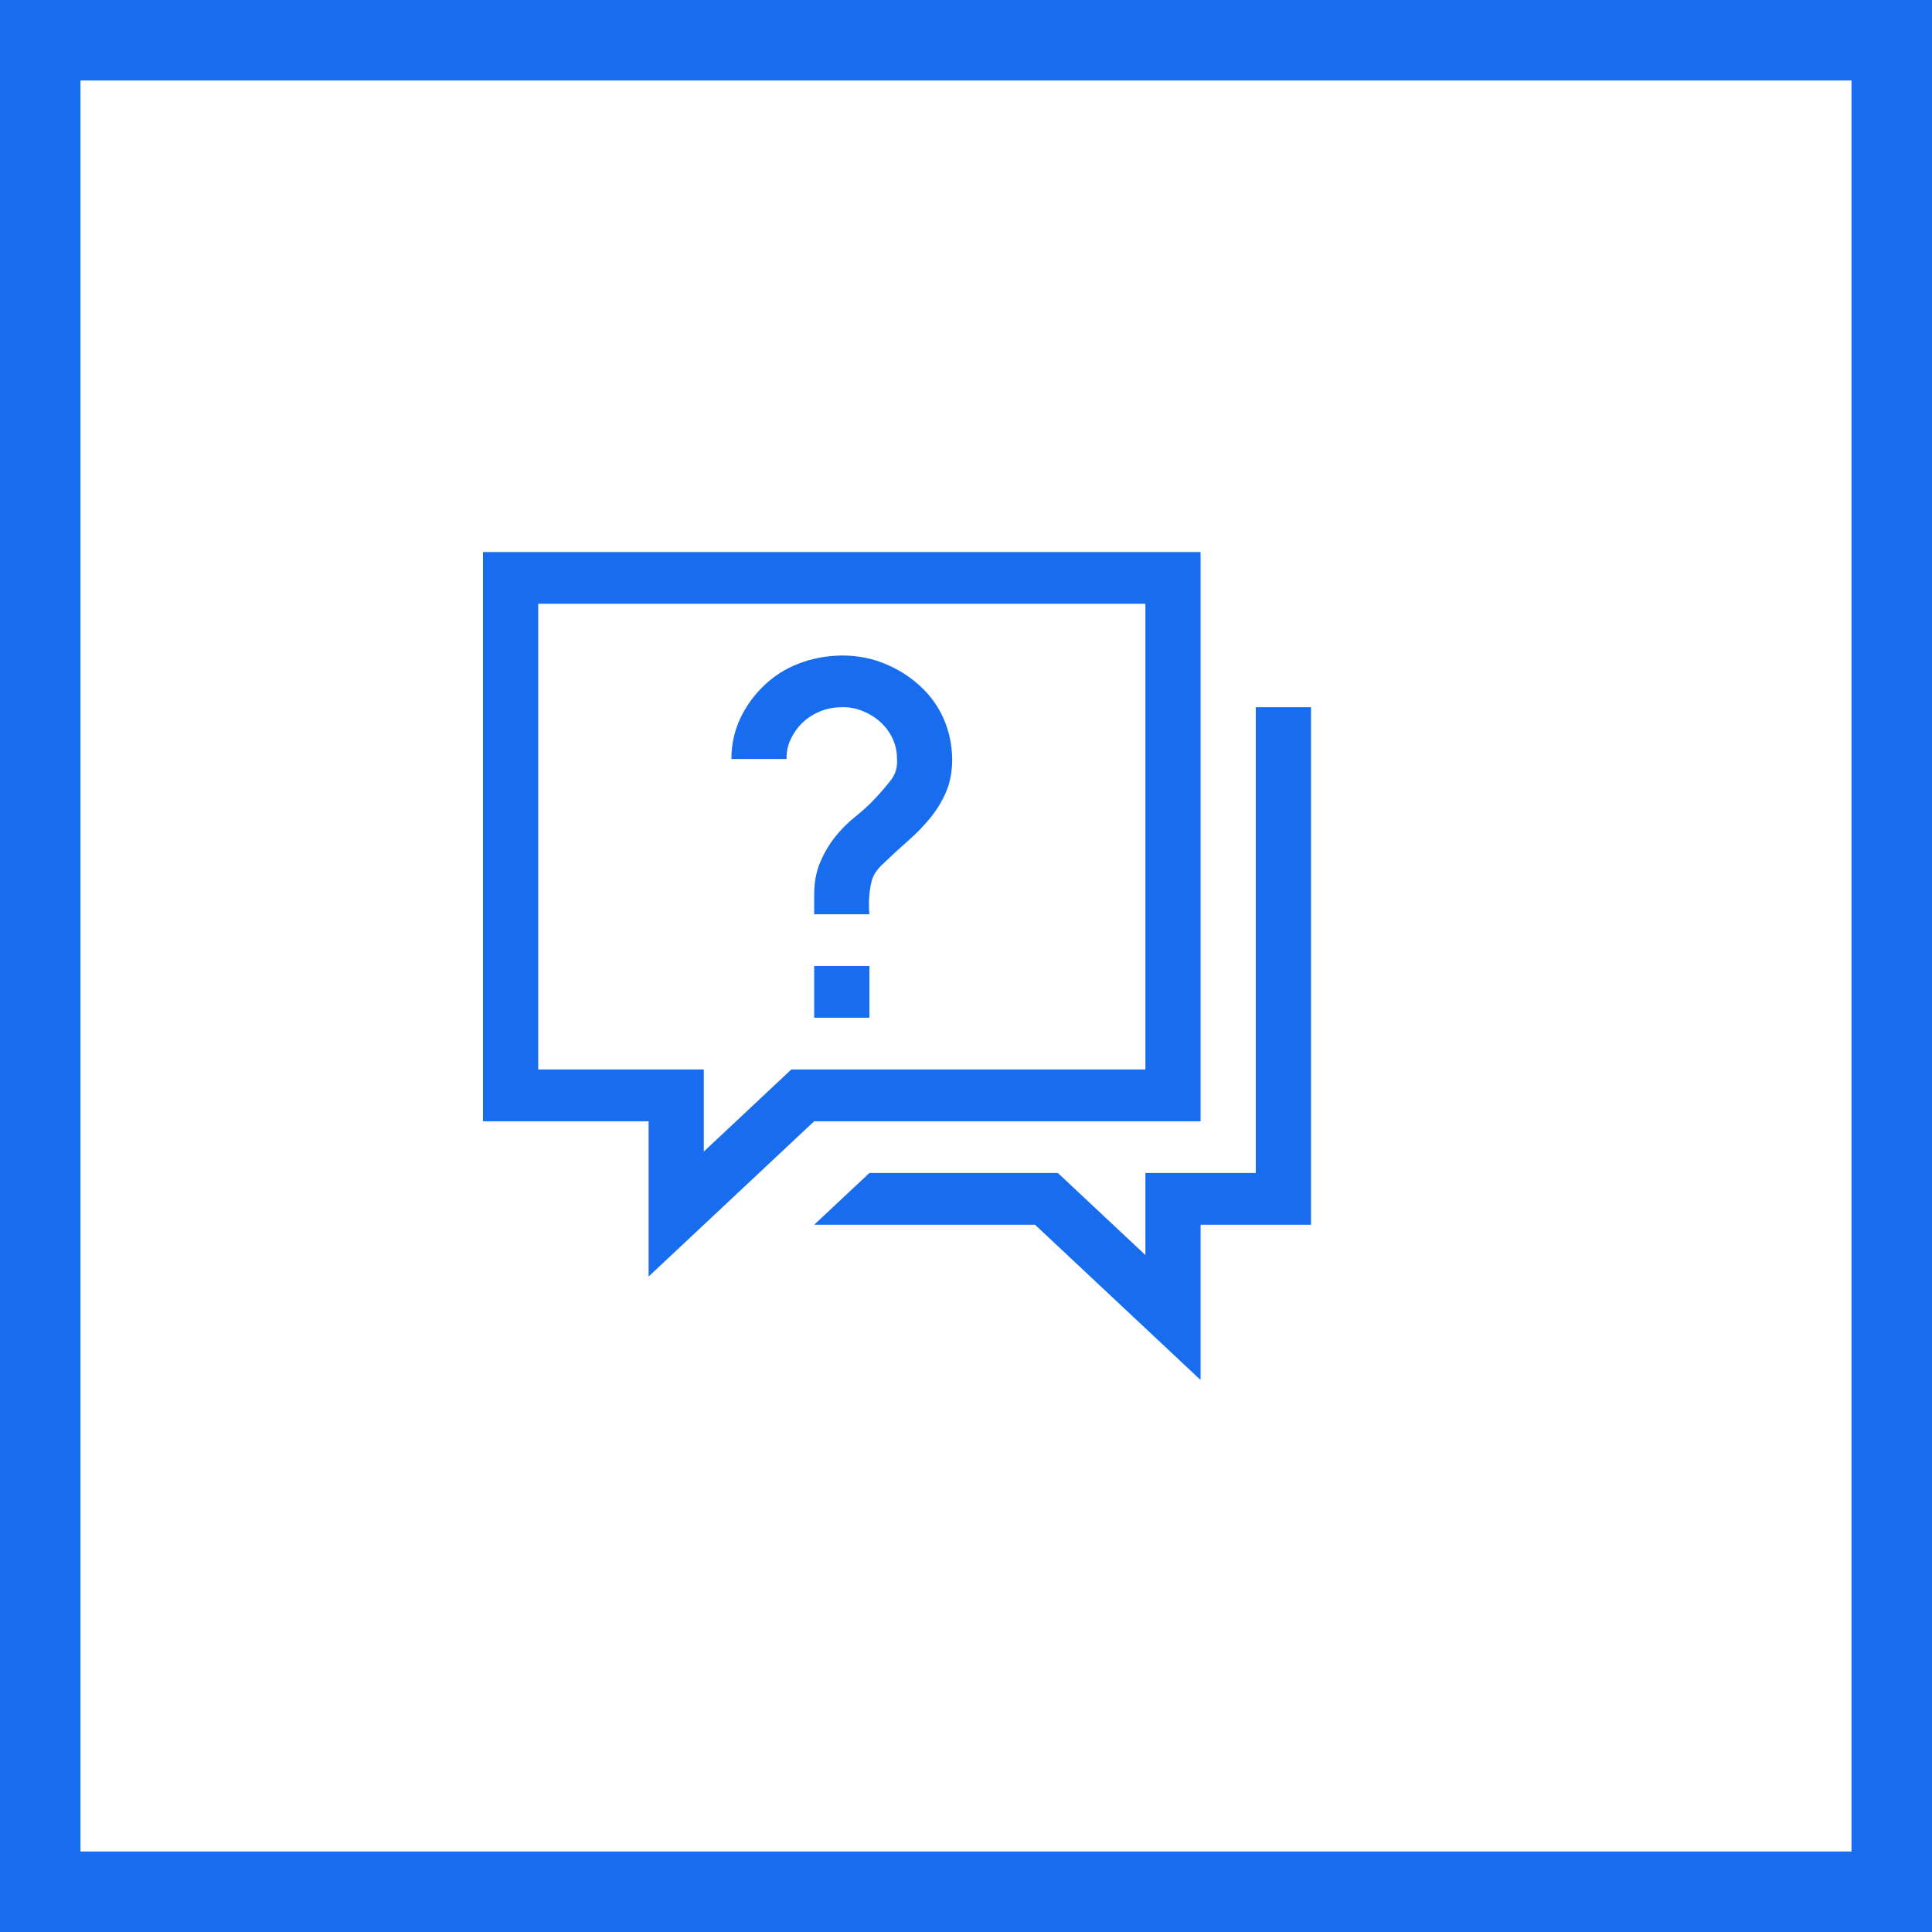
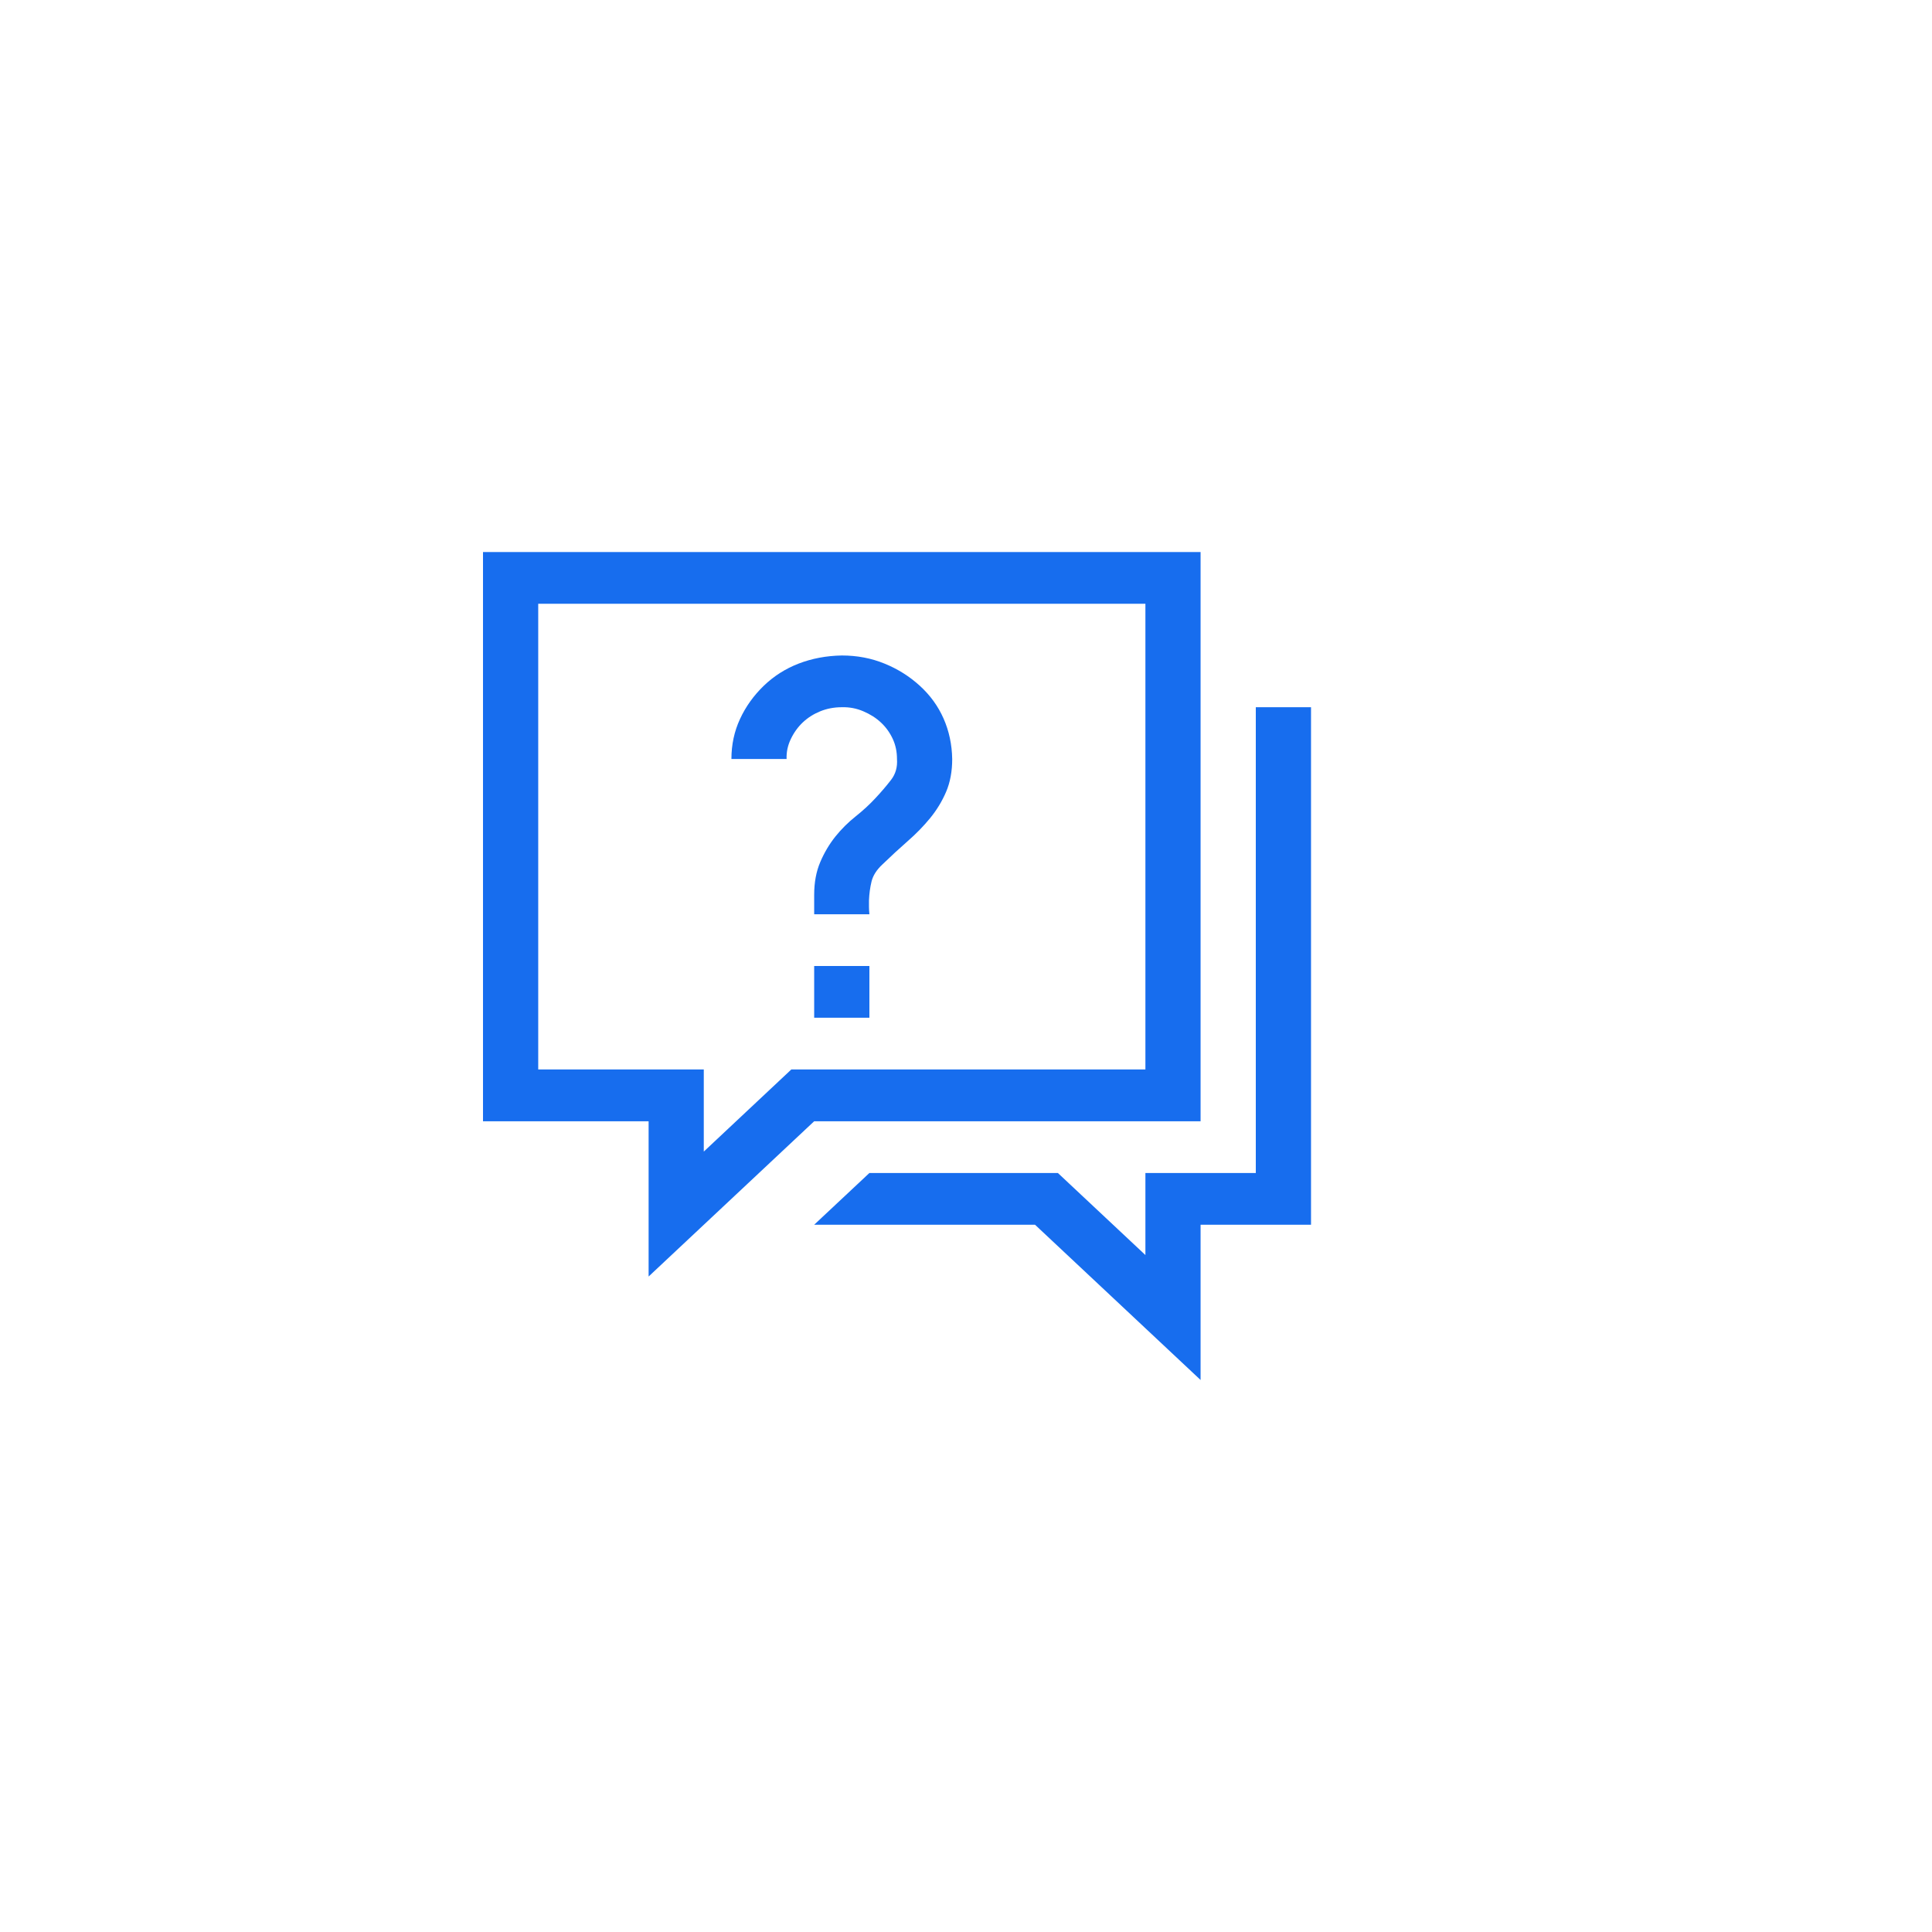
<svg xmlns="http://www.w3.org/2000/svg" width="36" height="36" viewBox="0 0 36 36" fill="none">
-   <rect x="0.75" y="0.75" width="34.5" height="34.5" stroke="#176DEE" stroke-width="1.5" />
  <path d="M23.4 13.178H24.429V22.821H22.371V25.714L19.286 22.821H15.171L16.2 21.857H19.712L21.343 23.386V21.857H23.4V13.178ZM15.171 20.893L12.086 23.786V20.893H9V10.286H22.371V20.893H15.171ZM10.029 19.928H13.114V21.458L14.745 19.928H21.343V11.25H10.029V19.928ZM15.171 18.964V18H16.2V18.964H15.171ZM15.686 13.178C15.541 13.178 15.407 13.204 15.284 13.254C15.161 13.304 15.054 13.372 14.963 13.457C14.871 13.543 14.796 13.646 14.738 13.766C14.679 13.887 14.652 14.012 14.657 14.143H13.629C13.629 13.877 13.682 13.628 13.789 13.397C13.896 13.166 14.044 12.96 14.231 12.779C14.419 12.598 14.636 12.46 14.882 12.365C15.129 12.27 15.396 12.219 15.686 12.214C15.97 12.214 16.235 12.264 16.481 12.365C16.728 12.465 16.947 12.603 17.14 12.779C17.333 12.955 17.48 13.158 17.582 13.389C17.684 13.62 17.738 13.872 17.743 14.143C17.743 14.374 17.705 14.577 17.63 14.753C17.555 14.929 17.456 15.092 17.333 15.243C17.21 15.393 17.07 15.537 16.915 15.672C16.76 15.808 16.602 15.953 16.441 16.109C16.334 16.209 16.267 16.315 16.24 16.425C16.213 16.536 16.197 16.654 16.192 16.779V16.9C16.192 16.94 16.195 16.985 16.2 17.036H15.171V16.674C15.171 16.443 15.209 16.24 15.284 16.064C15.359 15.888 15.453 15.73 15.565 15.589C15.678 15.449 15.804 15.323 15.943 15.213C16.082 15.102 16.205 14.989 16.312 14.873C16.42 14.758 16.516 14.645 16.602 14.534C16.688 14.424 16.725 14.293 16.714 14.143C16.714 14.007 16.688 13.882 16.634 13.766C16.58 13.651 16.508 13.55 16.417 13.465C16.326 13.379 16.216 13.309 16.087 13.254C15.959 13.199 15.825 13.174 15.686 13.178Z" fill="#176DEE" />
</svg>